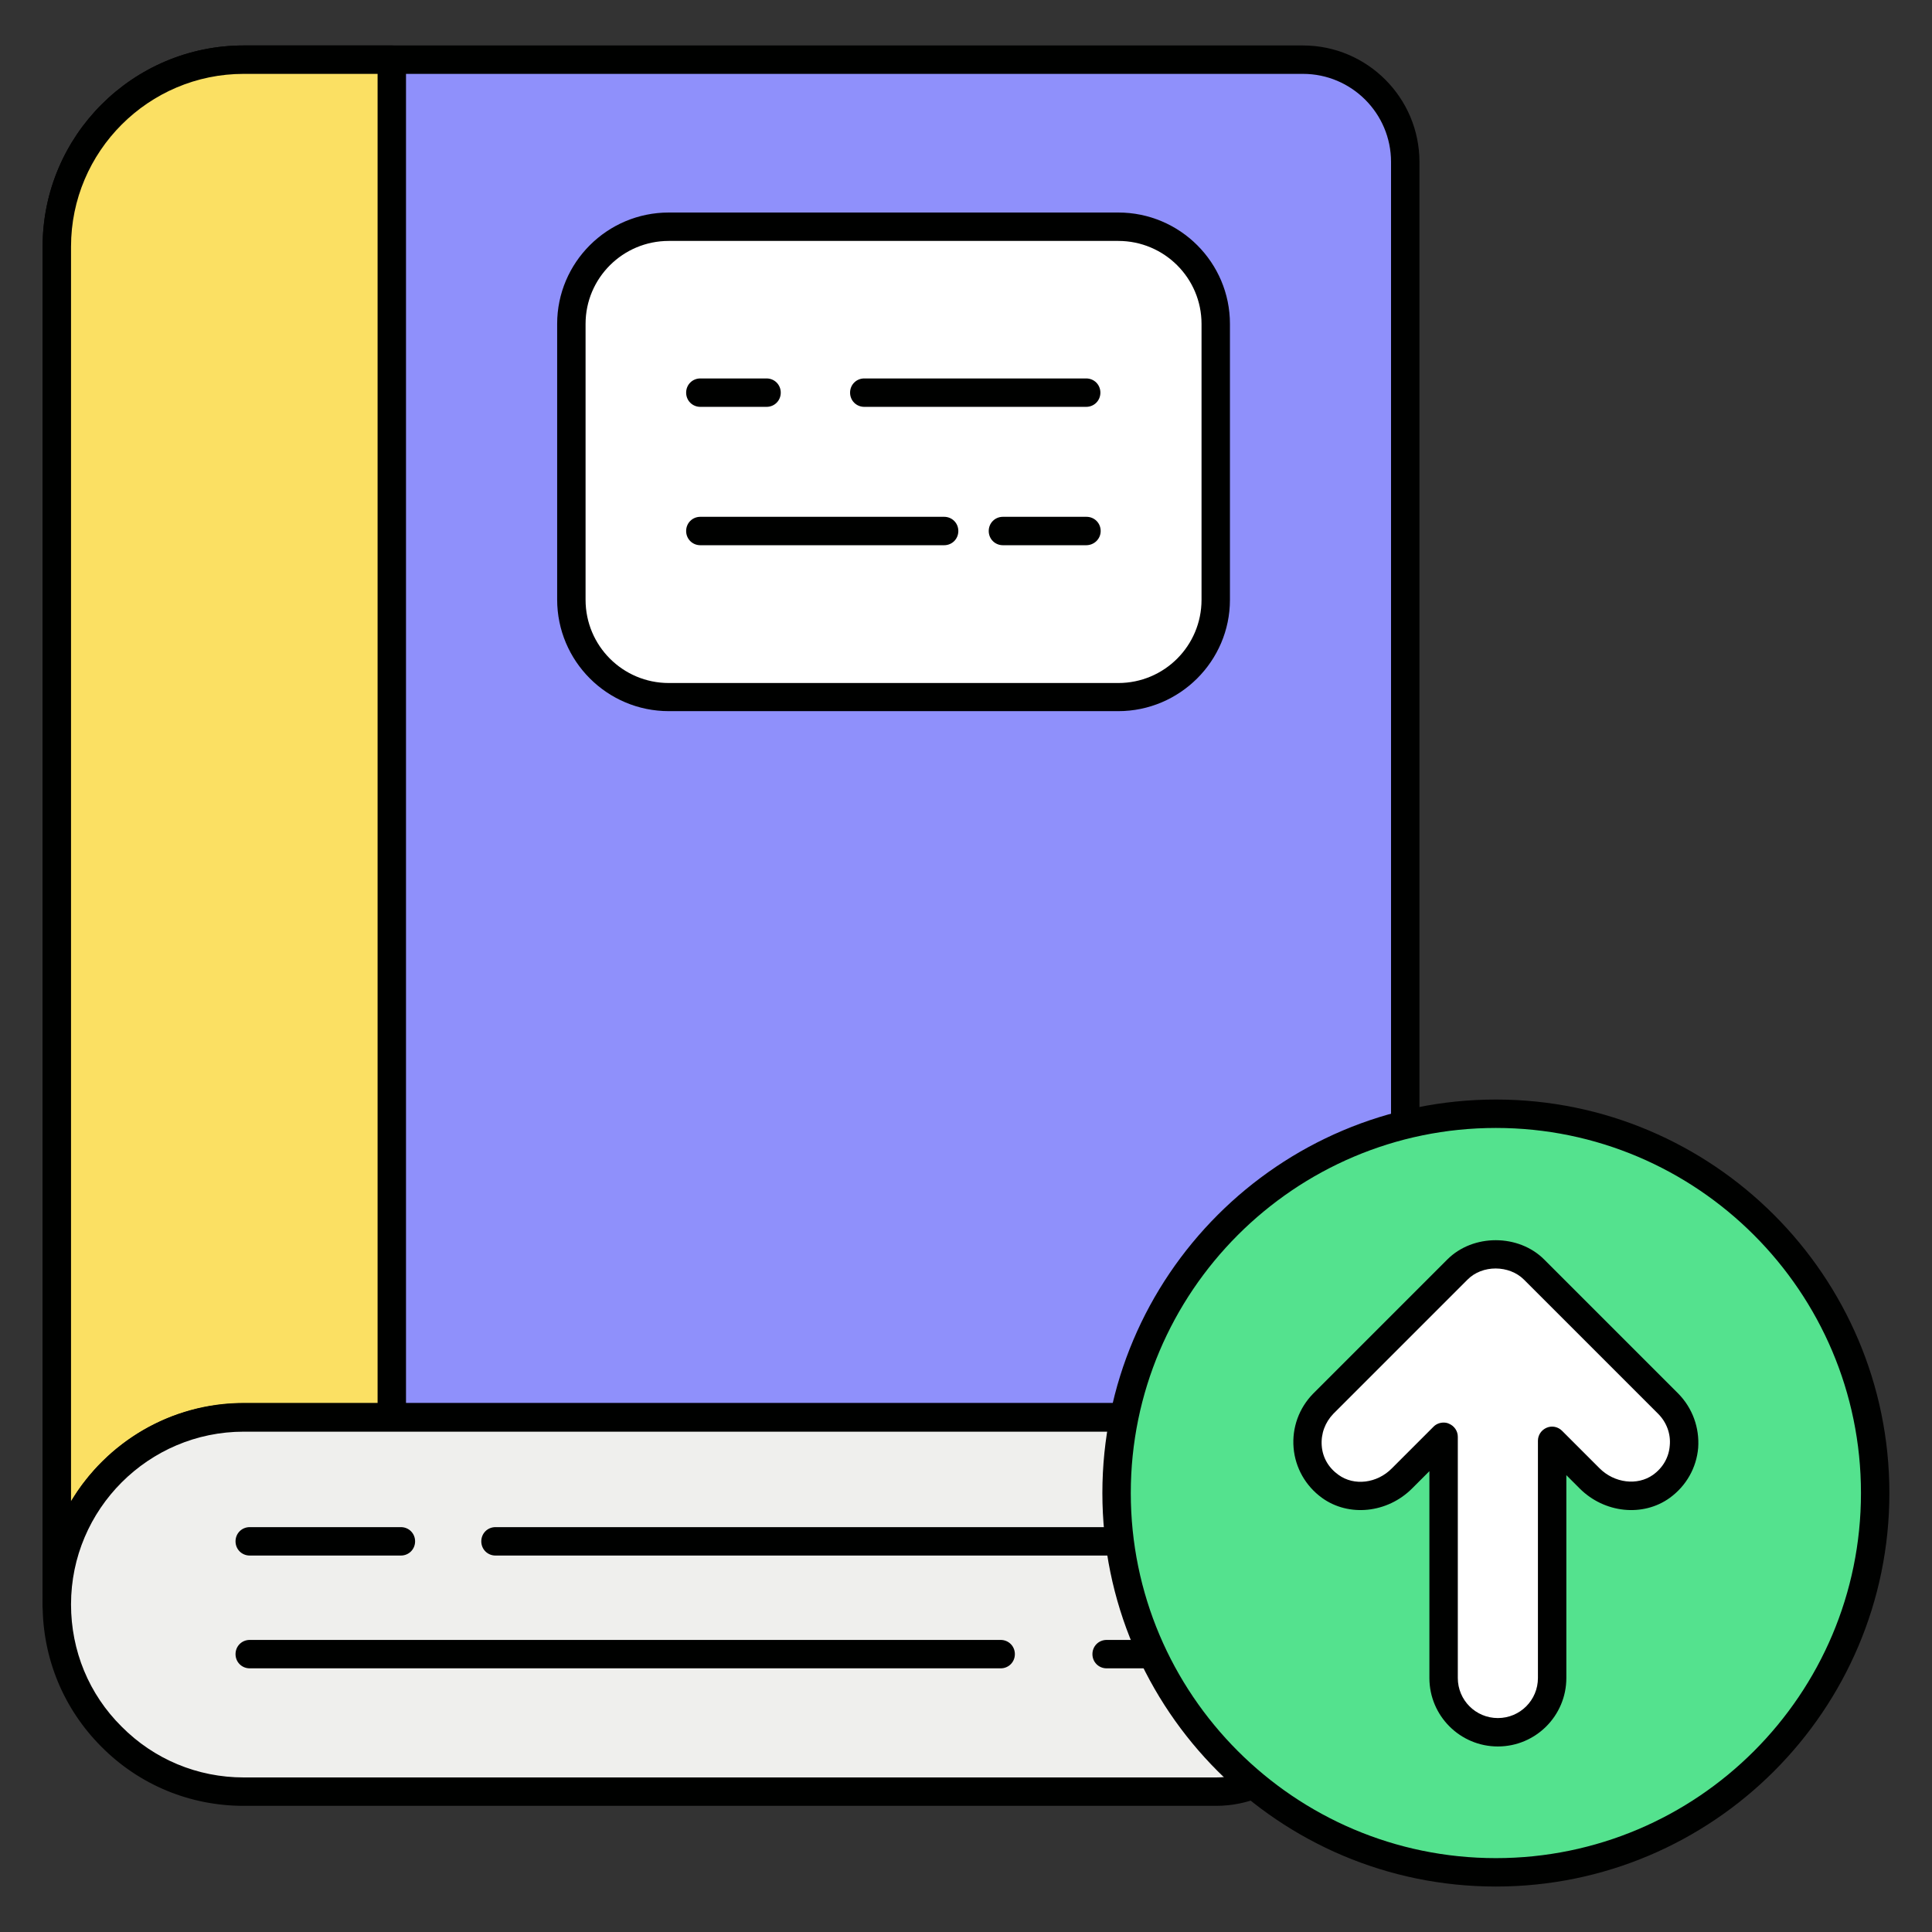
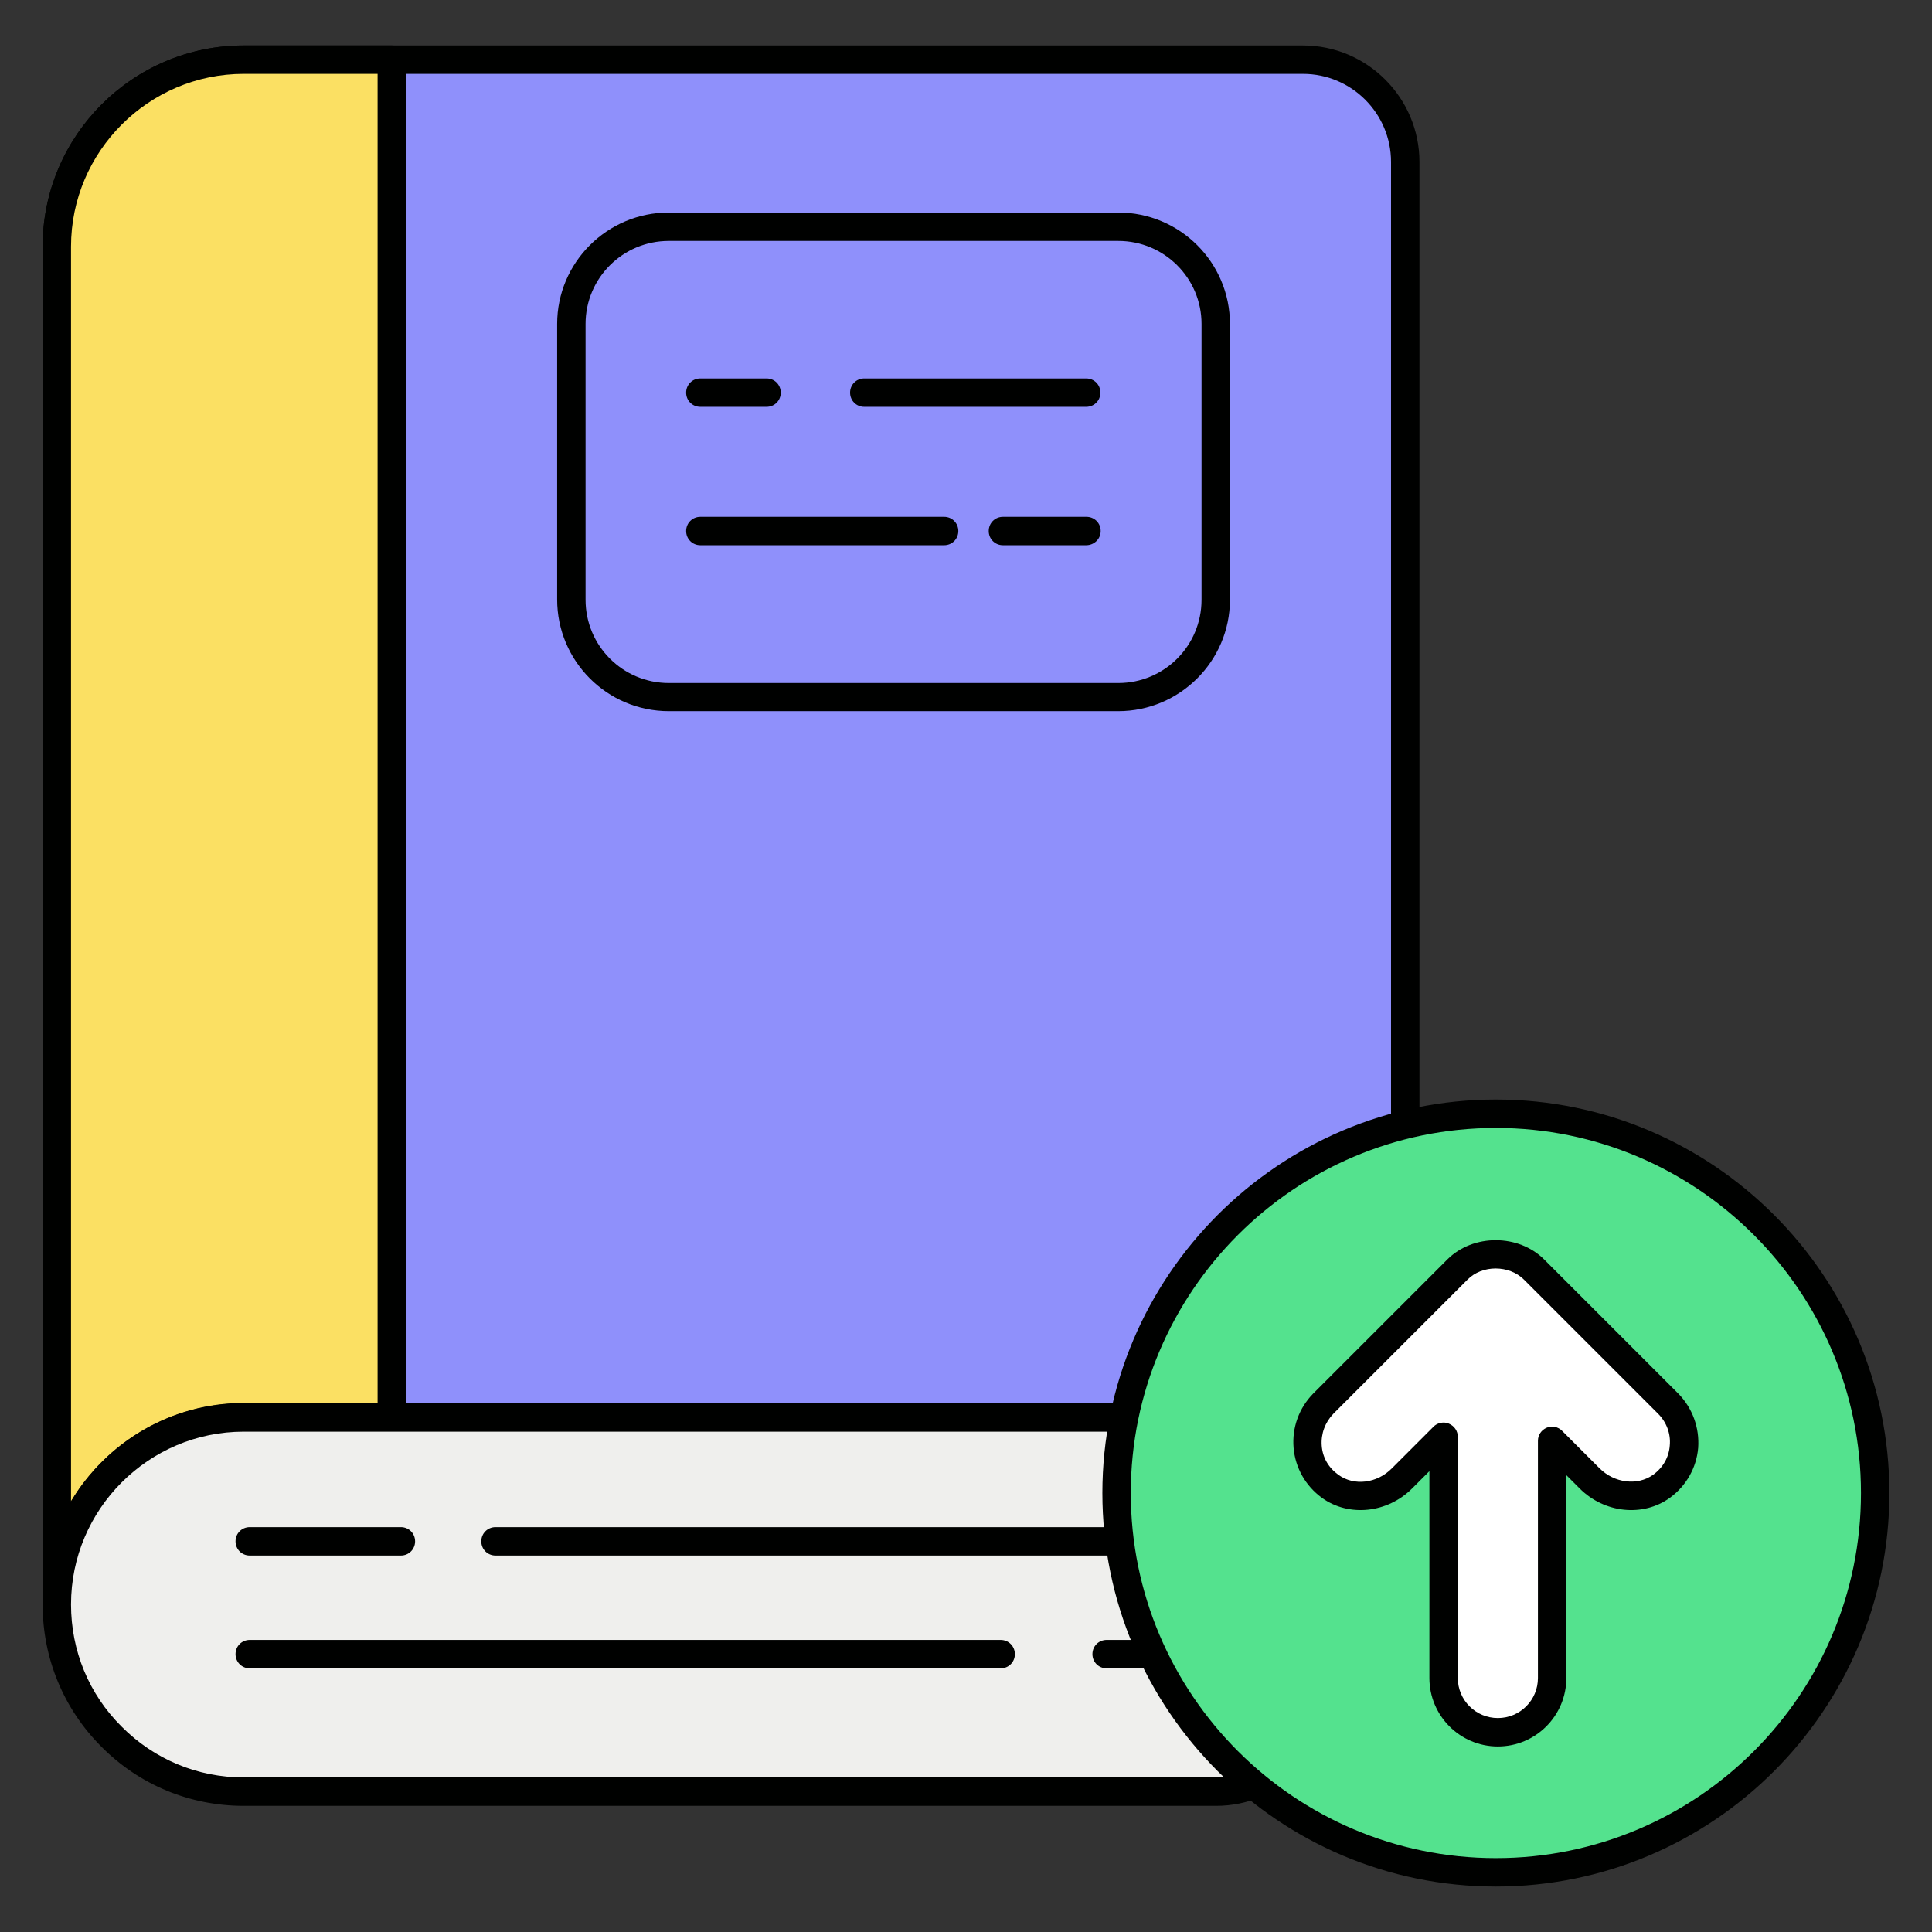
<svg xmlns="http://www.w3.org/2000/svg" id="Layer_1" enable-background="new 0 0 68 68" viewBox="0 0 68 68">
  <rect x="0" y="0" width="68" height="68" fill="#333333" stroke="none" />
  <g>
    <g>
      <g>
        <g>
          <g>
            <g>
              <path d="m49.46 5.7v40.58c0 1.99-1.61 3.61-3.6 3.61h-37.28c-3.64 0-6.58 2.95-6.58 6.58v-47.79c0-3.64 2.94-6.58 6.58-6.58h37.28c1.99 0 3.6 1.61 3.6 3.6z" fill="#8f90fb" />
              <path d="m2 56.97c-.28 0-.5-.22-.5-.5v-47.79c0-3.91 3.18-7.08 7.08-7.08h37.28c2.26 0 4.1 1.84 4.1 4.1v40.58c0 2.27-1.84 4.11-4.1 4.11h-37.28c-3.35 0-6.08 2.73-6.08 6.08 0 .28-.22.5-.5.5zm6.58-54.37c-3.35 0-6.08 2.73-6.08 6.08v44.16c1.24-2.07 3.5-3.46 6.08-3.46h37.28c1.71 0 3.1-1.39 3.1-3.11v-40.57c0-1.71-1.39-3.1-3.1-3.1z" fill="#000100" />
            </g>
            <g>
              <path d="m13.79 2.1h-5.21c-3.64 0-6.58 2.94-6.58 6.58v47.79c0-3.63 2.94-6.58 6.58-6.58h5.21z" fill="#fbe063" />
              <path d="m2 56.97c-.28 0-.5-.22-.5-.5v-47.79c0-3.91 3.18-7.08 7.08-7.08h5.21c.28 0 .5.22.5.5v47.79c0 .28-.22.5-.5.5h-5.21c-3.35 0-6.08 2.73-6.08 6.08 0 .28-.22.5-.5.5zm6.58-54.37c-3.35 0-6.08 2.73-6.08 6.08v44.16c1.24-2.07 3.5-3.46 6.08-3.46h4.71v-46.78z" fill="#000100" />
            </g>
            <g>
              <path d="m46.41 49.89v9.56c0 1.99-1.62 3.61-3.61 3.61h-34.22c-1.82 0-3.47-.73-4.66-1.93-1.19-1.19-1.92-2.84-1.92-4.66 0-3.63 2.94-6.58 6.58-6.58z" fill="#efefed" />
              <path d="m42.8 63.56h-34.22c-1.9 0-3.68-.74-5.01-2.08-1.33-1.33-2.07-3.11-2.07-5.01 0-3.91 3.18-7.08 7.08-7.08h37.83c.28 0 .5.22.5.5v9.56c0 2.27-1.84 4.11-4.11 4.11zm-34.22-13.17c-3.35 0-6.08 2.73-6.08 6.08 0 1.63.63 3.16 1.78 4.3 1.14 1.15 2.67 1.79 4.3 1.79h34.22c1.71 0 3.11-1.39 3.11-3.11v-9.06z" fill="#000100" />
            </g>
            <g>
              <g>
                <path d="m14.11 54.75h-5.32c-.28 0-.5-.22-.5-.5s.22-.5.5-.5h5.32c.28 0 .5.22.5.5s-.22.5-.5.5z" fill="#000100" />
              </g>
              <g>
                <path d="m46.41 54.75h-28.97c-.28 0-.5-.22-.5-.5s.22-.5.5-.5h28.97c.28 0 .5.22.5.5s-.22.5-.5.5z" fill="#000100" />
              </g>
              <g>
                <path d="m35.22 58.72h-26.43c-.28 0-.5-.22-.5-.5s.22-.5.5-.5h26.43c.28 0 .5.22.5.5s-.22.5-.5.5z" fill="#000100" />
              </g>
              <g>
                <path d="m46.41 58.72h-7.46c-.28 0-.5-.22-.5-.5s.22-.5.5-.5h7.46c.28 0 .5.22.5.5s-.22.5-.5.5z" fill="#000100" />
              </g>
            </g>
          </g>
          <g>
-             <path d="m42.78 11.4v9.71c0 1.9-1.53 3.43-3.43 3.43h-15.81c-1.9 0-3.43-1.53-3.43-3.43v-9.71c0-1.89 1.53-3.42 3.43-3.42h15.82c1.89 0 3.42 1.53 3.42 3.42z" fill="#fff" />
            <path d="m39.36 25.03h-15.82c-2.17 0-3.93-1.76-3.93-3.93v-9.7c0-2.16 1.76-3.92 3.93-3.92h15.82c2.17 0 3.93 1.76 3.93 3.92v9.71c0 2.16-1.77 3.92-3.93 3.92zm-15.82-16.55c-1.62 0-2.93 1.31-2.93 2.92v9.71c0 1.62 1.31 2.93 2.93 2.93h15.82c1.62 0 2.93-1.31 2.93-2.93v-9.71c0-1.61-1.31-2.92-2.93-2.92z" fill="#000100" />
          </g>
          <g>
            <g>
              <path d="m38.23 14.32h-7.81c-.28 0-.5-.22-.5-.5s.22-.5.5-.5h7.81c.28 0 .5.22.5.5s-.22.5-.5.5z" fill="#000100" />
            </g>
            <g>
              <path d="m26.98 14.32h-2.33c-.28 0-.5-.22-.5-.5s.22-.5.5-.5h2.33c.28 0 .5.22.5.5s-.22.5-.5.5z" fill="#000100" />
            </g>
            <g>
              <path d="m38.23 19.19h-2.93c-.28 0-.5-.22-.5-.5s.22-.5.5-.5h2.94c.28 0 .5.22.5.5s-.23.5-.51.5z" fill="#000100" />
            </g>
            <g>
              <path d="m33.23 19.19h-8.58c-.28 0-.5-.22-.5-.5s.22-.5.5-.5h8.58c.28 0 .5.22.5.5s-.22.5-.5.5z" fill="#000100" />
            </g>
          </g>
        </g>
      </g>
    </g>
    <g>
      <circle cx="52.65" cy="52.55" fill="#54e28e" r="13.35" />
      <path d="m52.65 66.4c-7.64 0-13.85-6.21-13.85-13.85s6.21-13.85 13.85-13.85 13.85 6.21 13.85 13.85-6.21 13.85-13.85 13.85zm0-26.7c-7.09 0-12.85 5.77-12.85 12.85s5.76 12.85 12.85 12.85 12.85-5.76 12.85-12.85-5.77-12.85-12.85-12.85z" fill="#000100" />
    </g>
    <g>
      <g>
        <path d="m46.82 52.31c.77.56 1.85.39 2.52-.28l1.47-1.47v8.49c0 1.05.85 1.91 1.91 1.91 1.05 0 1.91-.85 1.91-1.91v-8.35l1.32 1.32c.67.67 1.75.83 2.52.28.98-.71 1.06-2.08.25-2.91l-4.72-4.71c-.37-.37-.87-.55-1.35-.55-.49 0-.97.18-1.34.55l-4.72 4.72c-.83.83-.75 2.2.23 2.91z" fill="#fff" />
        <path d="m52.72 61.47c-1.33 0-2.41-1.08-2.41-2.41v-7.28l-.61.61c-.87.87-2.23 1.01-3.17.33-.58-.42-.94-1.06-1-1.76-.06-.71.19-1.4.69-1.91l4.72-4.72c.91-.91 2.51-.9 3.41 0l4.72 4.72c.5.51.75 1.2.7 1.91-.06.7-.42 1.34-1 1.76-.94.68-2.3.54-3.17-.33l-.47-.47v7.14c0 1.33-1.08 2.41-2.41 2.41zm-1.91-11.4c.06 0 .13.01.19.04.19.08.31.26.31.46v8.49c0 .78.63 1.41 1.41 1.41s1.41-.63 1.41-1.41v-8.35c0-.2.12-.38.31-.46s.4-.03.54.11l1.32 1.32c.52.52 1.33.62 1.88.23.35-.25.56-.62.59-1.03.04-.41-.11-.82-.41-1.12l-4.72-4.72c-.52-.52-1.47-.53-1.99 0l-4.72 4.72c-.29.3-.44.7-.41 1.12s.24.78.59 1.03c.55.4 1.36.3 1.88-.23l1.47-1.47c.09-.09.22-.14.35-.14z" fill="#000100" />
      </g>
    </g>
  </g>
</svg>